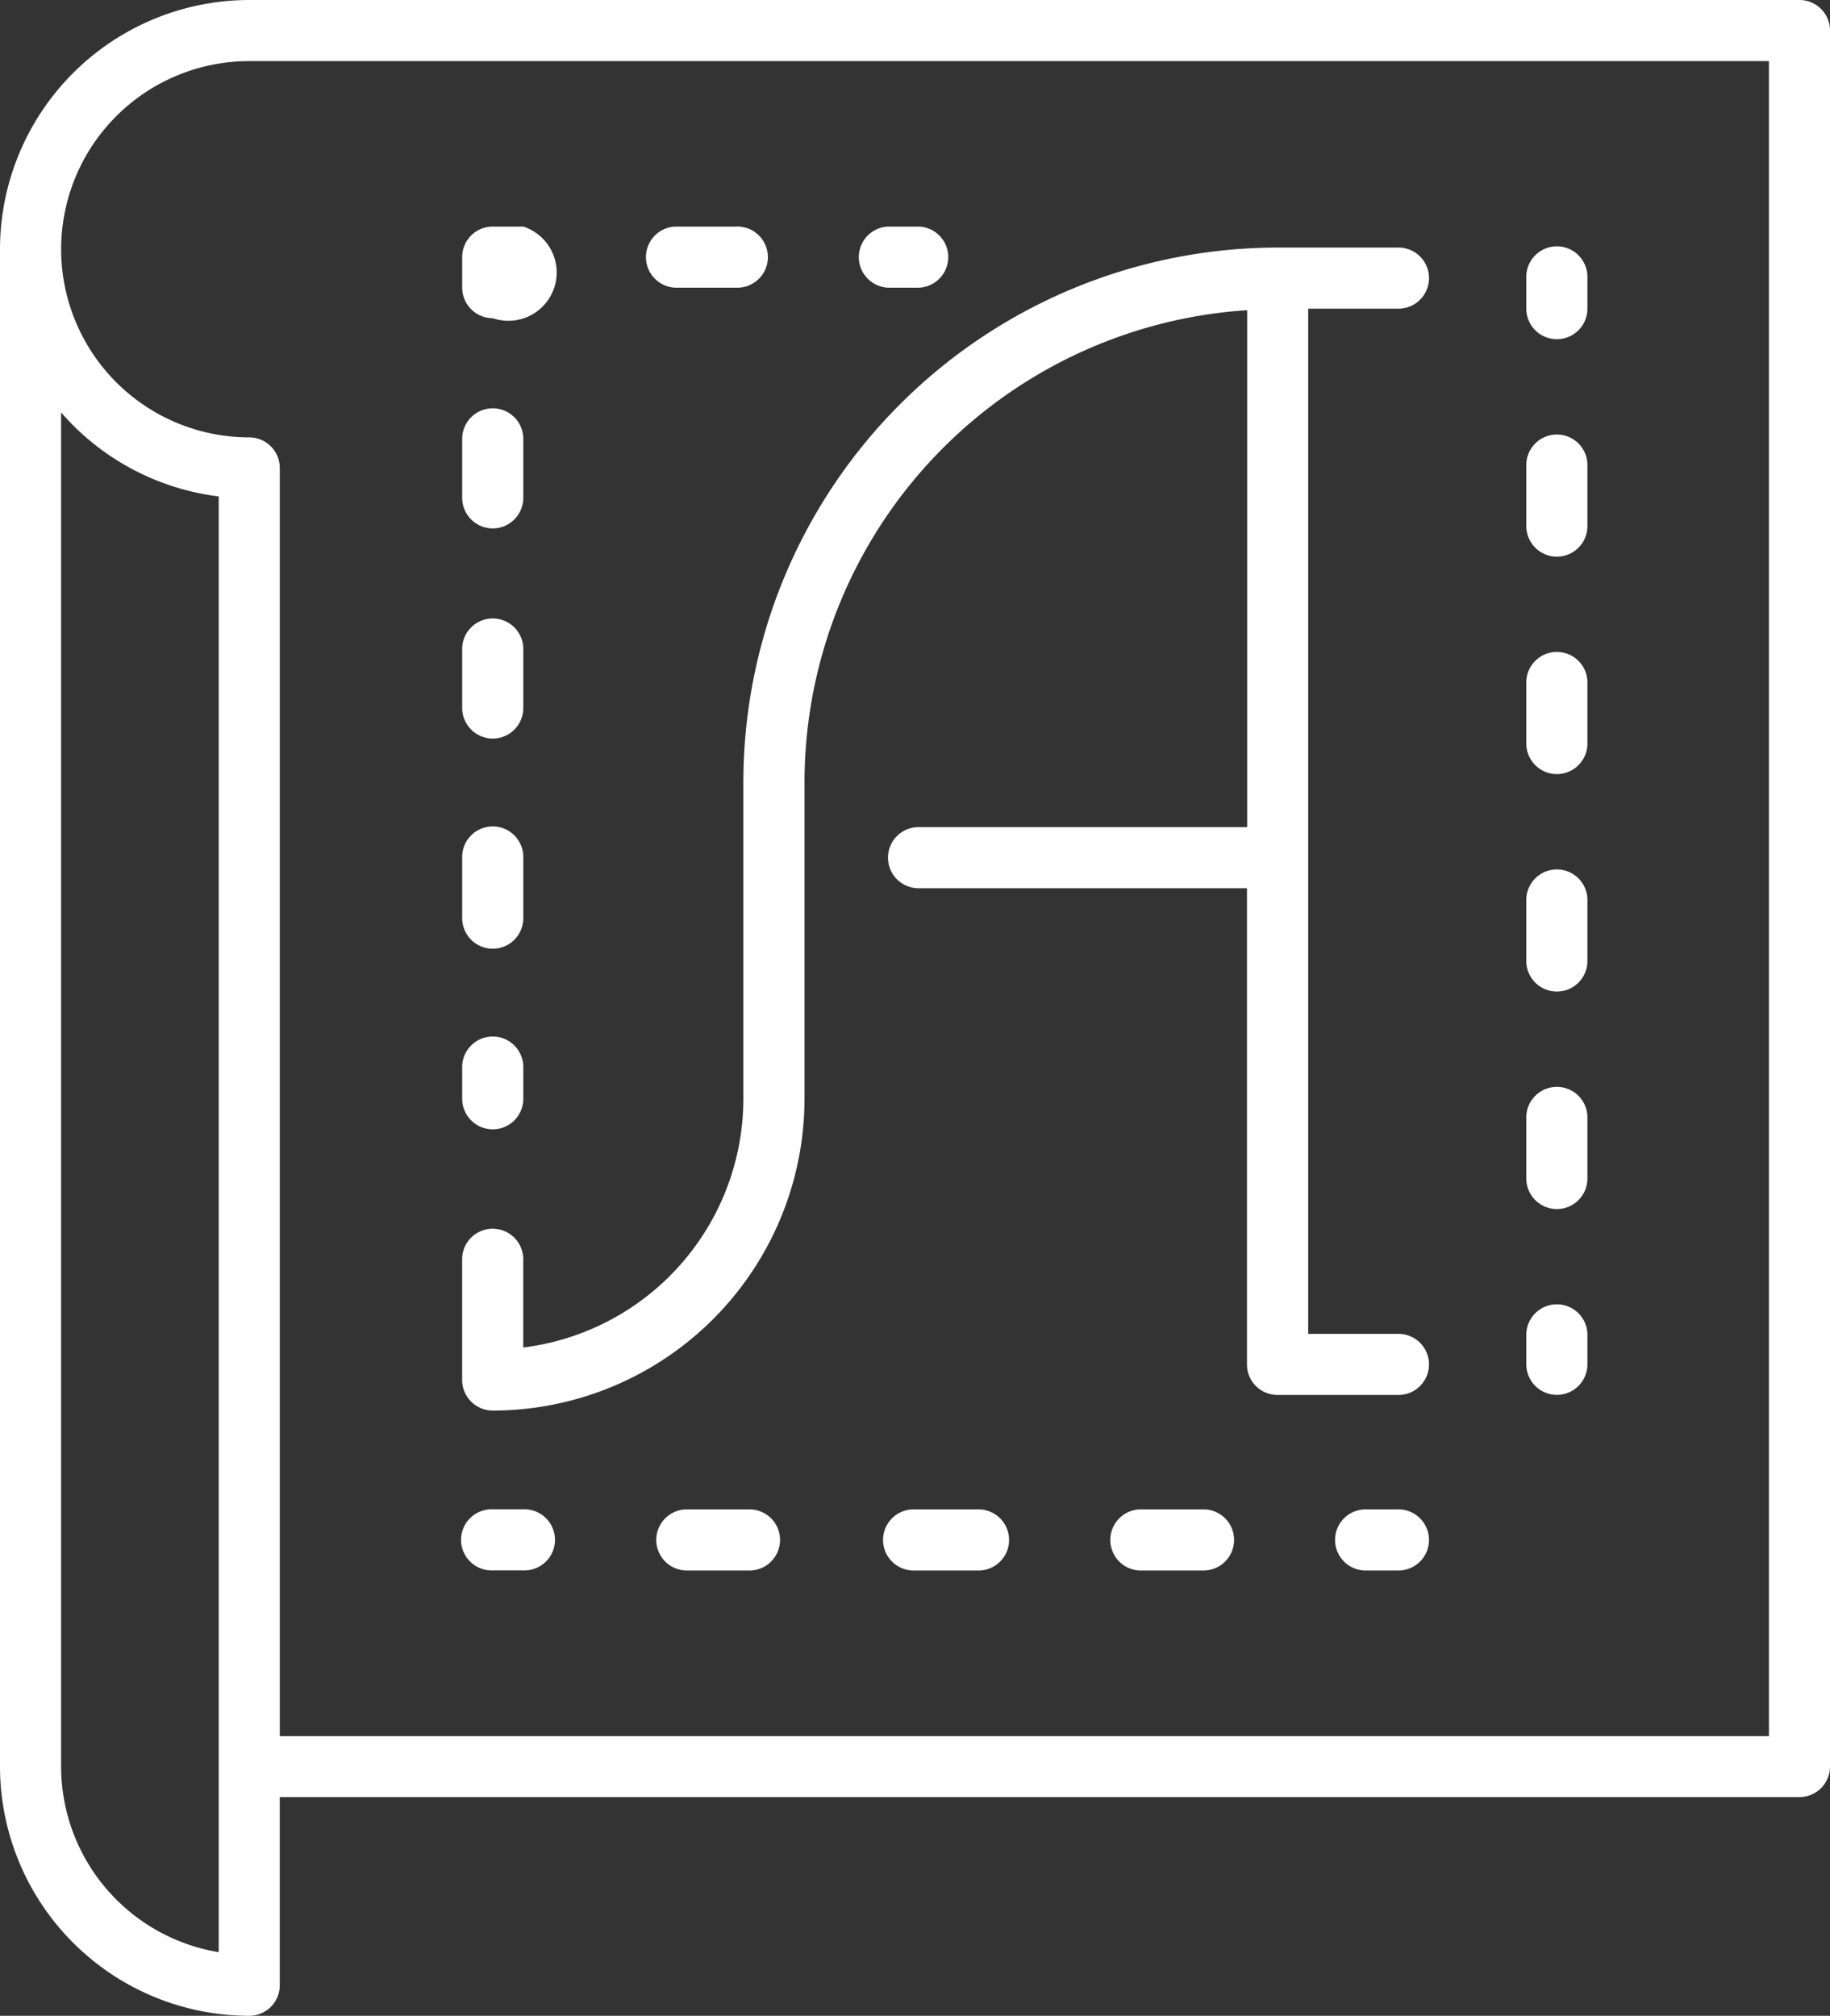
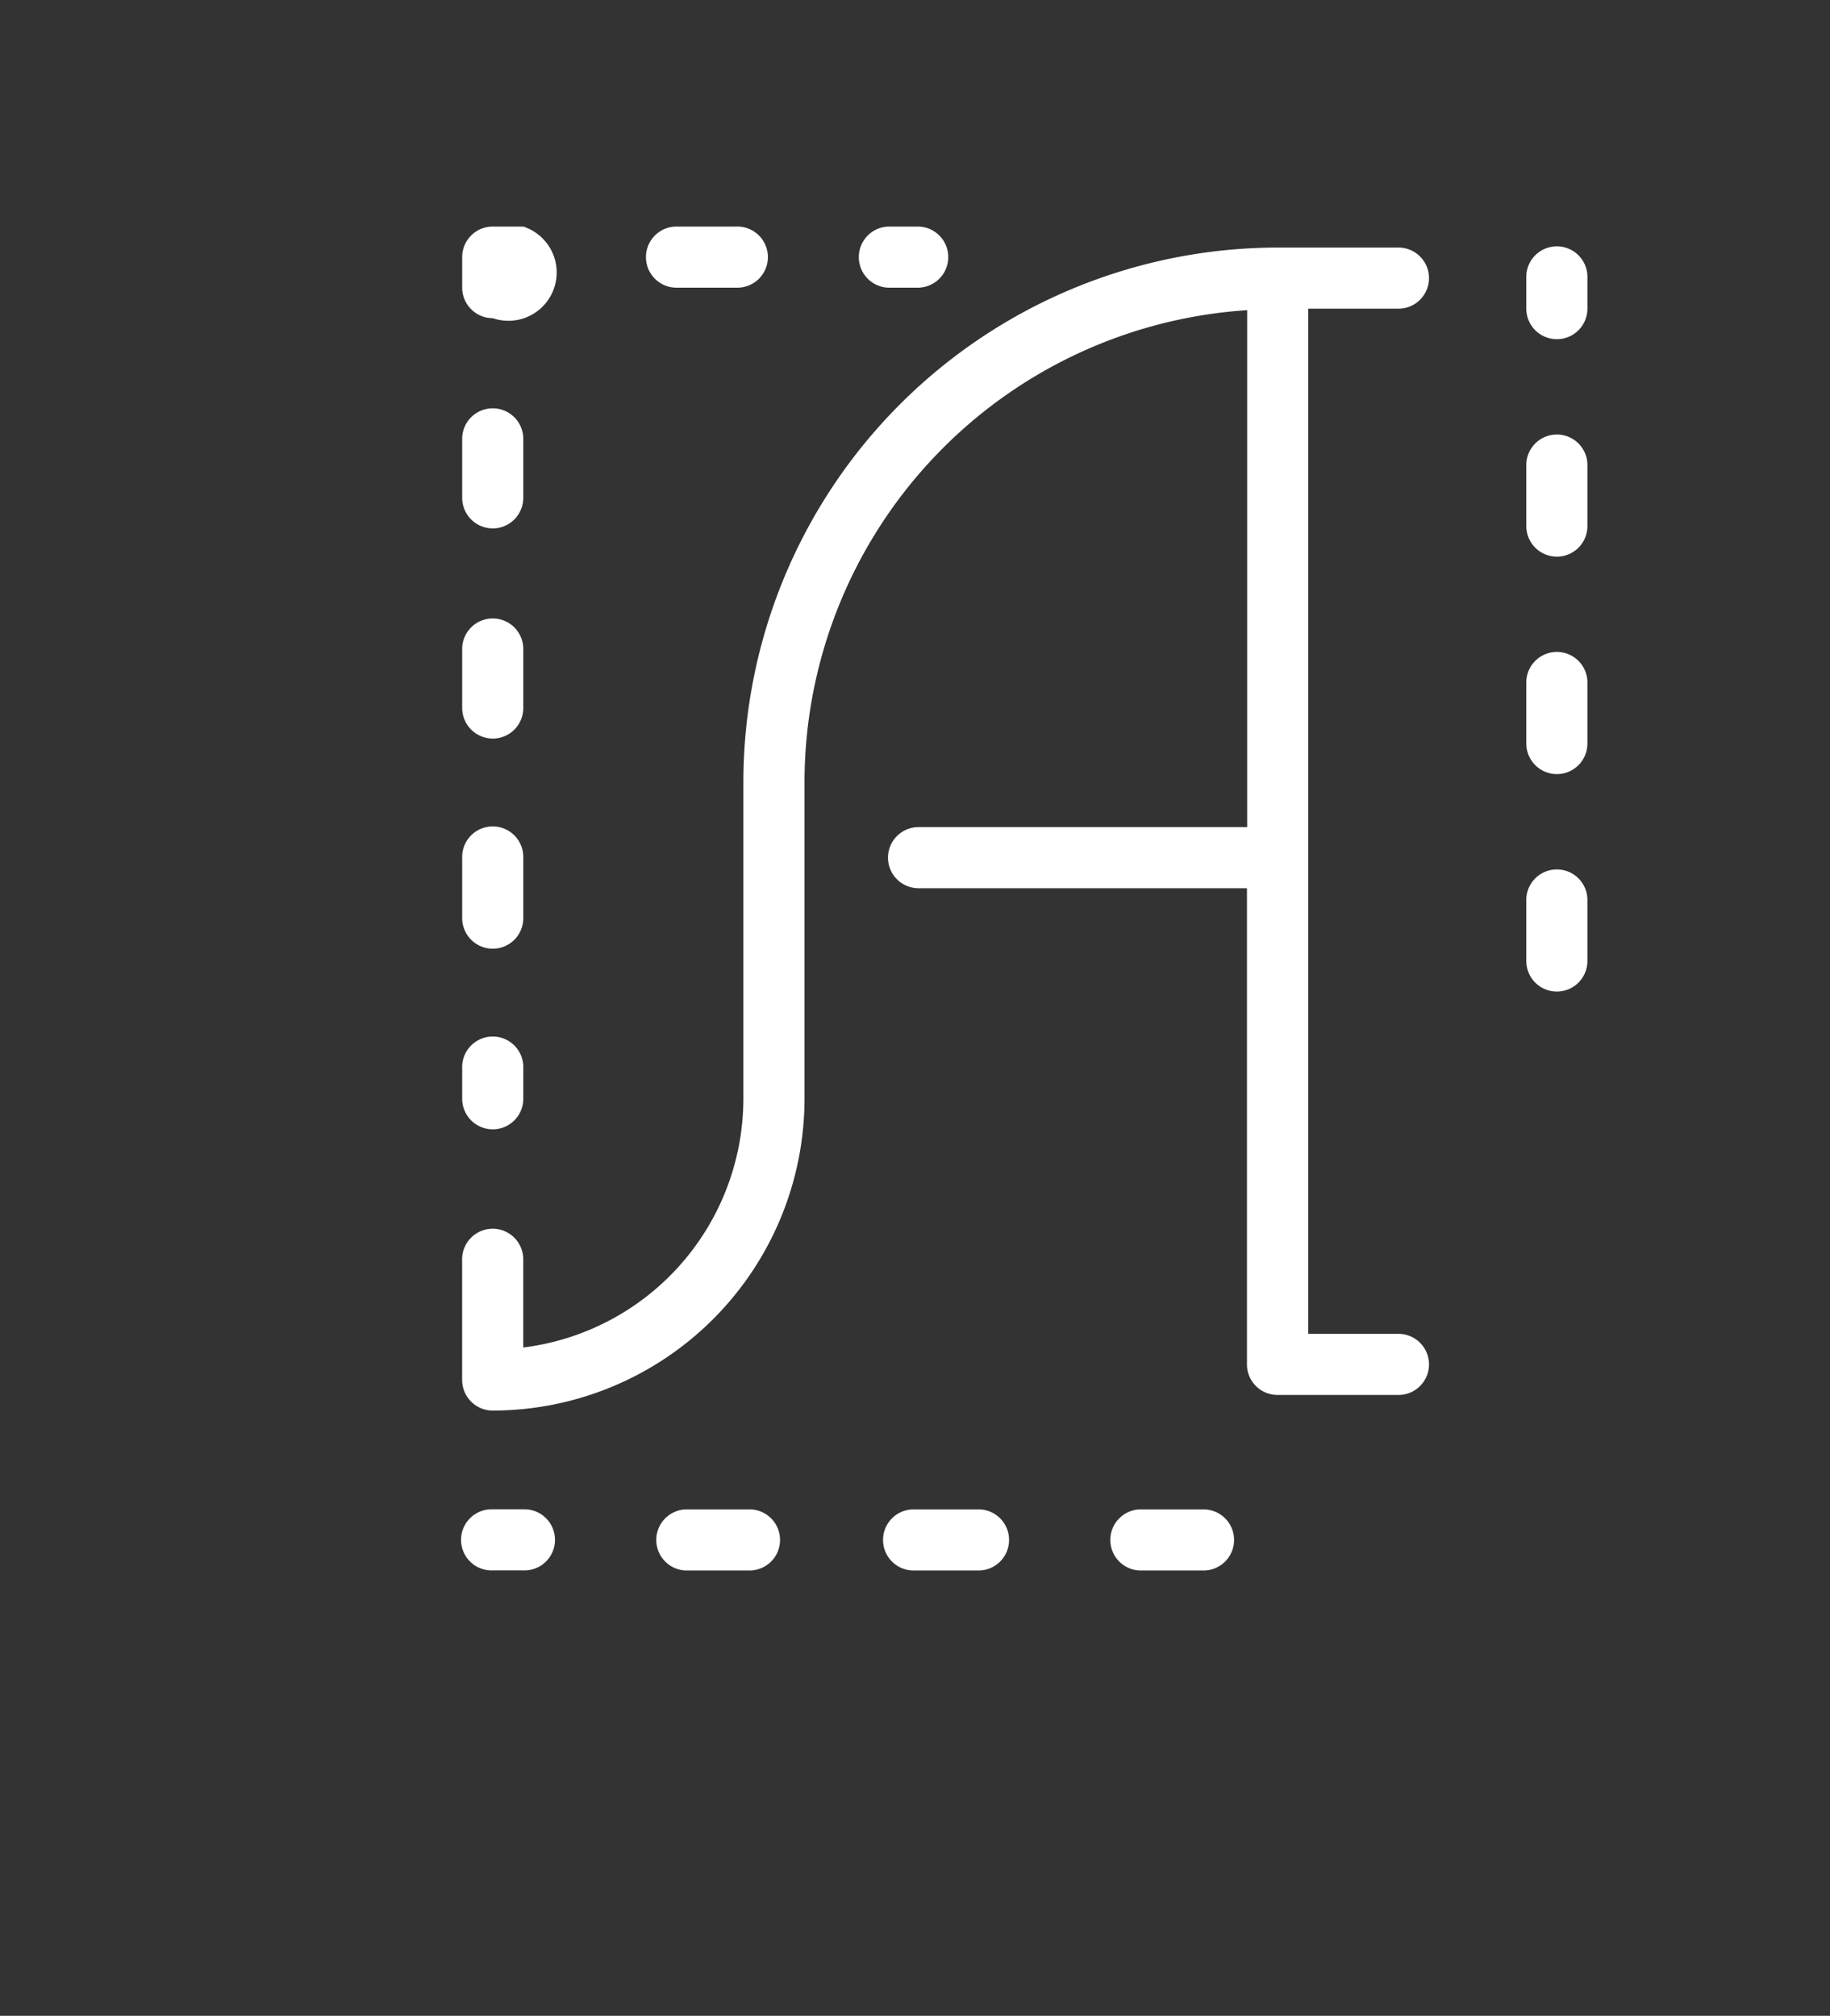
<svg xmlns="http://www.w3.org/2000/svg" width="43.578" height="48.001" viewBox="0 0 43.578 48.001">
  <rect x="0" y="0" width="43.578" height="48.001" fill="#333333" stroke="none" />
  <g id="Group_310" data-name="Group 310" transform="translate(-159.226 -508.658)">
-     <path id="Path_999" data-name="Path 999" d="M202.077,508.658H165.161a5.941,5.941,0,0,0-5.935,5.934v36.132a5.942,5.942,0,0,0,5.935,5.935.727.727,0,0,0,.727-.727v-4.481h36.188a.728.728,0,0,0,.728-.727V509.385A.727.727,0,0,0,202.077,508.658Zm-37.643,46.486a4.487,4.487,0,0,1-3.753-4.421V518.479a5.929,5.929,0,0,0,3.753,2ZM201.35,550H165.889V519.8a.728.728,0,0,0-.727-.727,4.48,4.48,0,0,1,0-8.96H201.35Z" fill="#fff" />
    <path id="Path_1000" data-name="Path 1000" d="M170.96,542.247a7.433,7.433,0,0,0,7.424-7.424v-7.547a11.274,11.274,0,0,1,10.541-11.232v12.309H181.1a.728.728,0,1,0,0,1.456h7.82v11.339a.727.727,0,0,0,.727.727H192.5a.728.728,0,1,0,0-1.455h-2.122V516.008H192.5a.728.728,0,1,0,0-1.455h-2.849a12.738,12.738,0,0,0-12.723,12.724v7.547a5.976,5.976,0,0,1-5.242,5.921v-2.073a.728.728,0,1,0-1.455,0v2.848A.729.729,0,0,0,170.96,542.247Z" fill="#fff" />
    <path id="Path_1001" data-name="Path 1001" d="M170.96,535.55a.727.727,0,0,0,.727-.728v-.727a.728.728,0,1,0-1.455,0v.727A.729.729,0,0,0,170.96,535.55Z" fill="#fff" />
    <path id="Path_1002" data-name="Path 1002" d="M170.96,526.245a.727.727,0,0,0,.727-.729v-1.43a.728.728,0,0,0-1.455,0v1.43A.73.73,0,0,0,170.96,526.245Z" fill="#fff" />
    <path id="Path_1003" data-name="Path 1003" d="M170.96,521.241a.729.729,0,0,0,.727-.729v-1.43a.728.728,0,0,0-1.455,0v1.43A.73.73,0,0,0,170.96,521.241Z" fill="#fff" />
    <path id="Path_1004" data-name="Path 1004" d="M170.96,531.249a.727.727,0,0,0,.727-.727v-1.43a.728.728,0,1,0-1.455,0v1.43A.729.729,0,0,0,170.96,531.249Z" fill="#fff" />
    <path id="Path_1005" data-name="Path 1005" d="M170.96,516.235a1.15,1.15,0,1,0,.727-2.182h-.727a.727.727,0,0,0-.728.727v.728A.729.729,0,0,0,170.96,516.235Z" fill="#fff" />
    <path id="Path_1006" data-name="Path 1006" d="M175.309,515.508h1.448a.728.728,0,1,0,0-1.455h-1.448a.728.728,0,0,0,0,1.455Z" fill="#fff" />
    <path id="Path_1007" data-name="Path 1007" d="M180.378,515.508h.728a.728.728,0,0,0,0-1.455h-.728a.728.728,0,0,0,0,1.455Z" fill="#fff" />
    <path id="Path_1008" data-name="Path 1008" d="M170.96,546.053h.727a.728.728,0,1,0,0-1.455h-.727a.728.728,0,1,0,0,1.455Z" fill="#fff" />
    <path id="Path_1009" data-name="Path 1009" d="M187.912,544.6h-1.545a.728.728,0,0,0,0,1.455h1.545a.728.728,0,0,0,0-1.455Z" fill="#fff" />
    <path id="Path_1010" data-name="Path 1010" d="M182.5,544.6h-1.545a.728.728,0,0,0,0,1.455H182.5a.728.728,0,1,0,0-1.455Z" fill="#fff" />
    <path id="Path_1011" data-name="Path 1011" d="M177.1,544.6h-1.545a.728.728,0,0,0,0,1.455H177.1a.728.728,0,0,0,0-1.455Z" fill="#fff" />
-     <path id="Path_1012" data-name="Path 1012" d="M192.5,544.6h-.727a.728.728,0,1,0,0,1.455h.727a.728.728,0,1,0,0-1.455Z" fill="#fff" />
-     <path id="Path_1013" data-name="Path 1013" d="M196.3,541.873a.727.727,0,0,0,.727-.727v-.728a.728.728,0,0,0-1.455,0v.728A.728.728,0,0,0,196.3,541.873Z" fill="#fff" />
    <path id="Path_1014" data-name="Path 1014" d="M196.3,532.269a.727.727,0,0,0,.727-.728v-1.479a.728.728,0,0,0-1.455,0v1.479A.727.727,0,0,0,196.3,532.269Z" fill="#fff" />
    <path id="Path_1015" data-name="Path 1015" d="M196.3,527.091a.727.727,0,0,0,.727-.729v-1.479a.728.728,0,0,0-1.455,0v1.479A.728.728,0,0,0,196.3,527.091Z" fill="#fff" />
-     <path id="Path_1016" data-name="Path 1016" d="M196.3,537.448a.727.727,0,0,0,.727-.729V535.24a.728.728,0,0,0-1.455,0v1.479A.728.728,0,0,0,196.3,537.448Z" fill="#fff" />
    <path id="Path_1017" data-name="Path 1017" d="M196.3,521.913a.727.727,0,0,0,.727-.728v-1.479a.728.728,0,0,0-1.455,0v1.479A.728.728,0,0,0,196.3,521.913Z" fill="#fff" />
    <path id="Path_1018" data-name="Path 1018" d="M196.3,516.735a.727.727,0,0,0,.727-.729v-.727a.728.728,0,1,0-1.455,0v.727A.728.728,0,0,0,196.3,516.735Z" fill="#fff" />
  </g>
</svg>